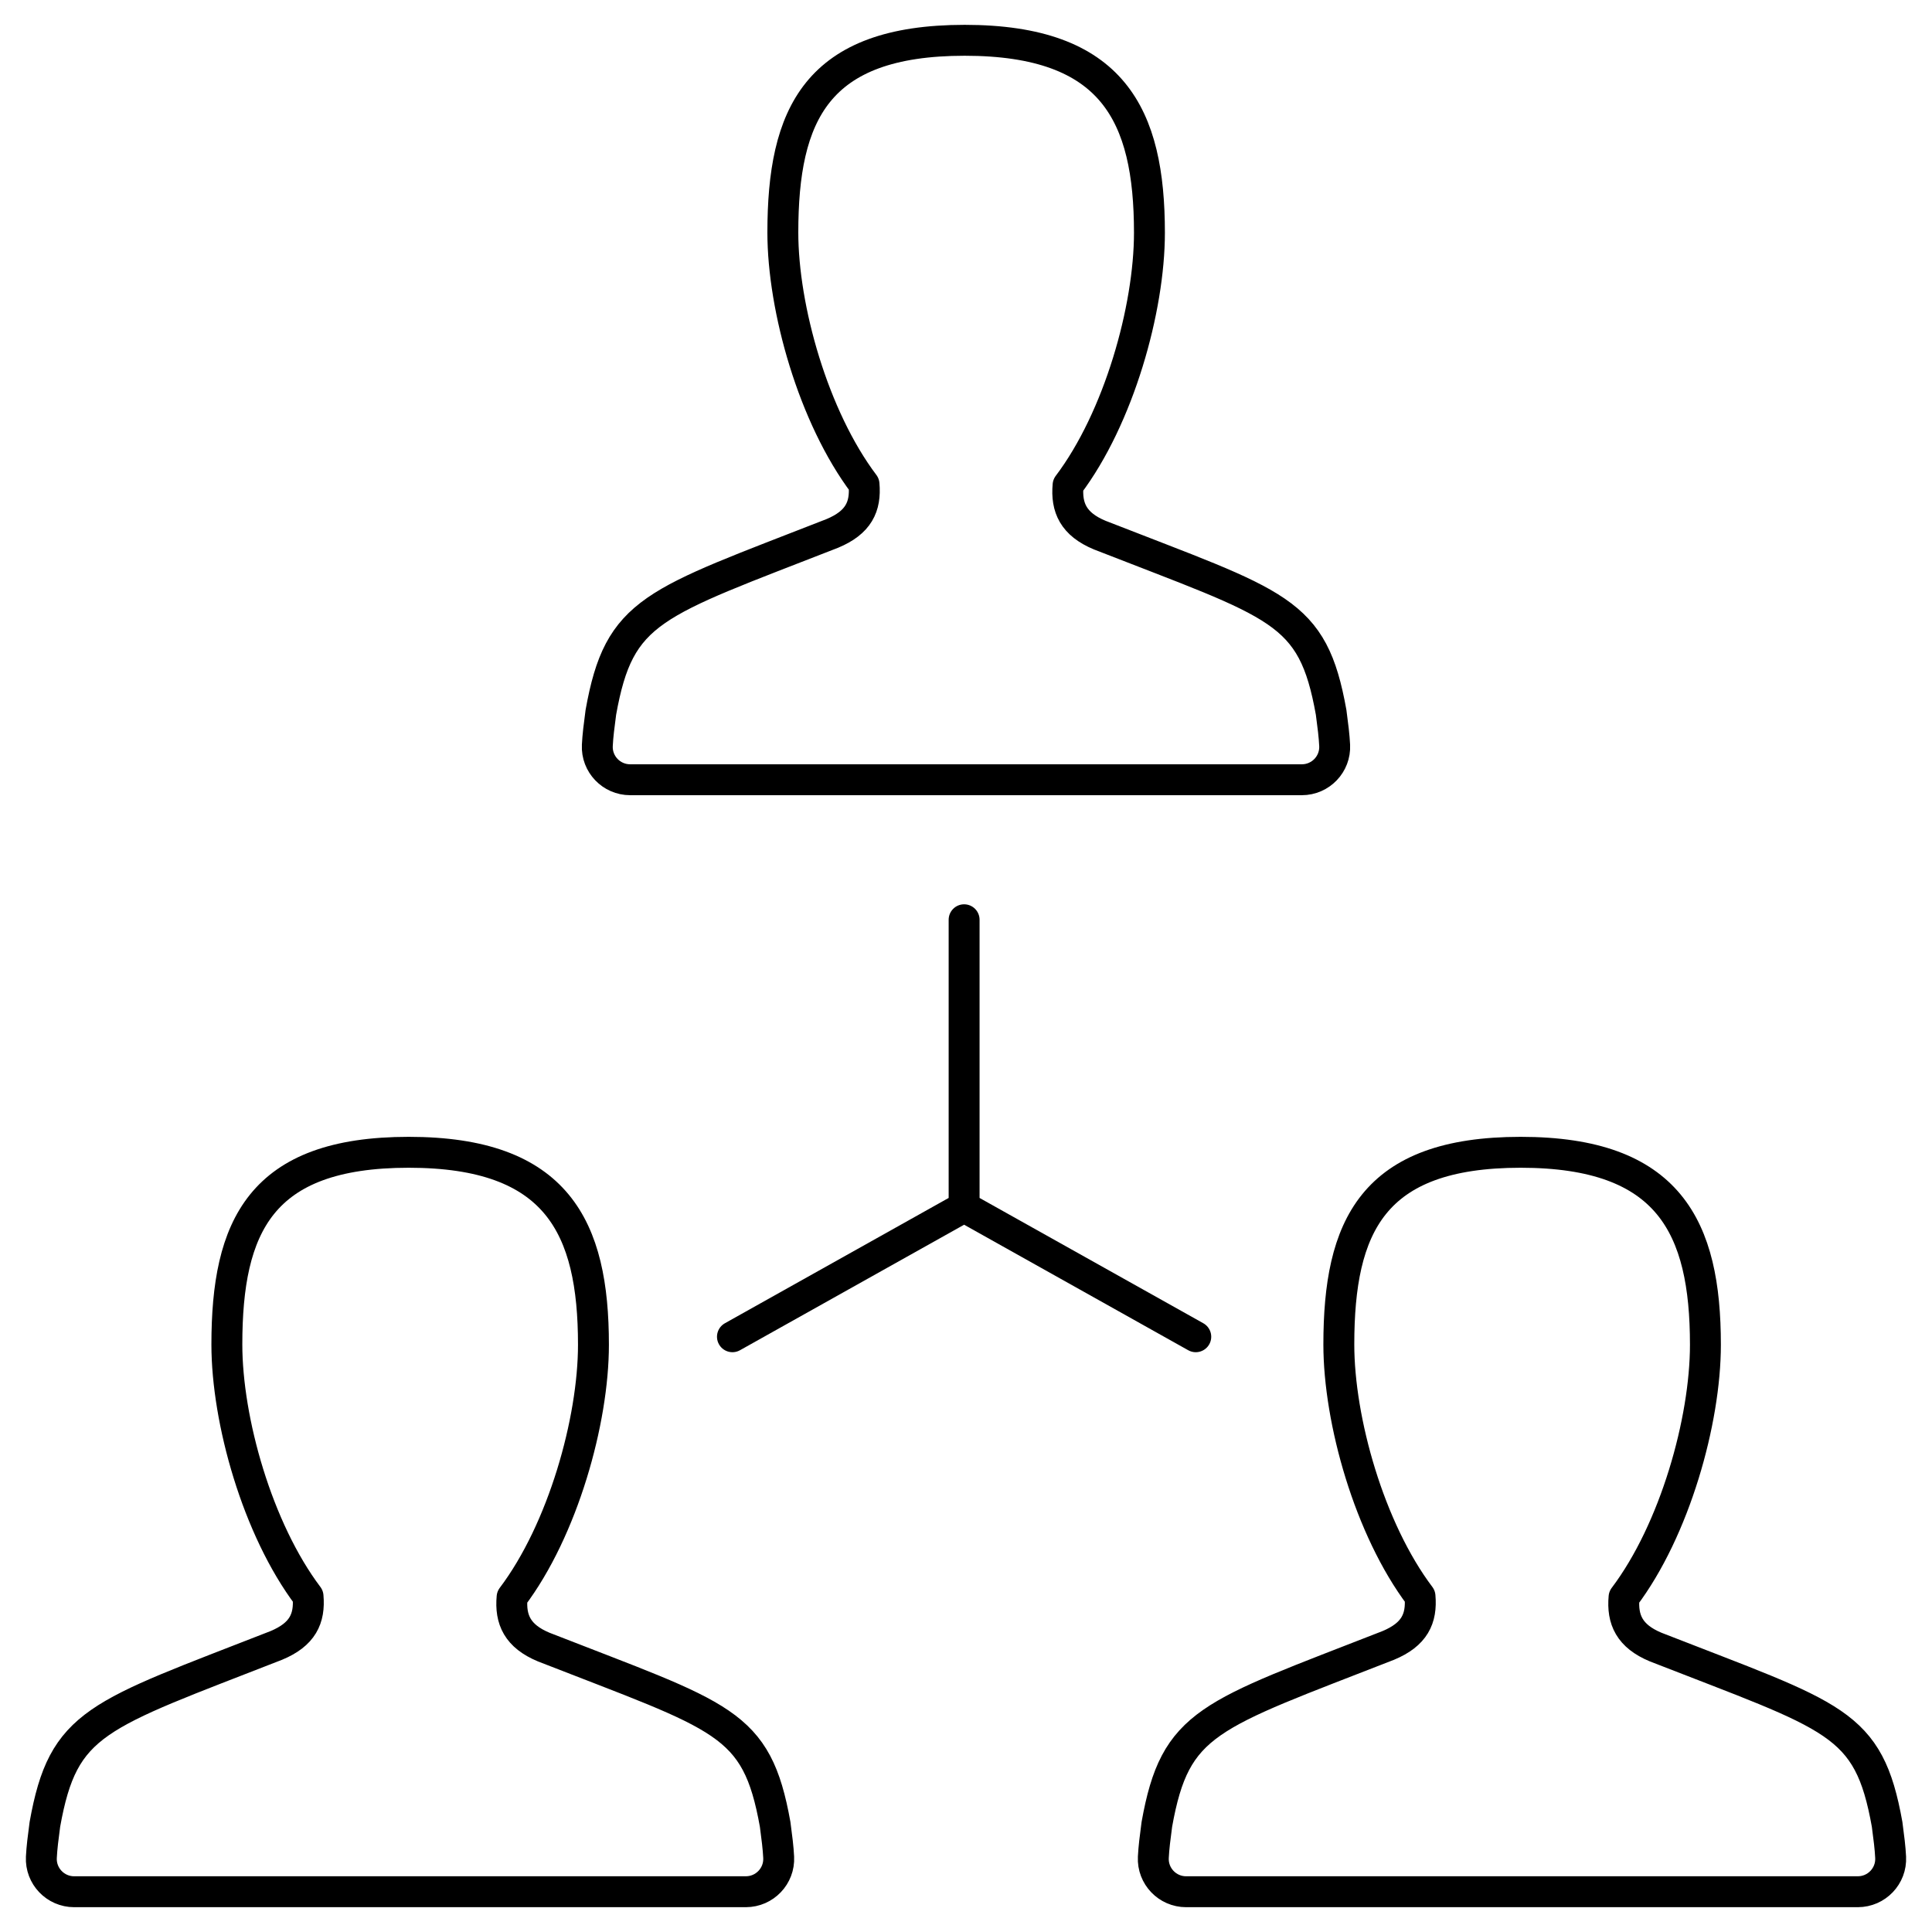
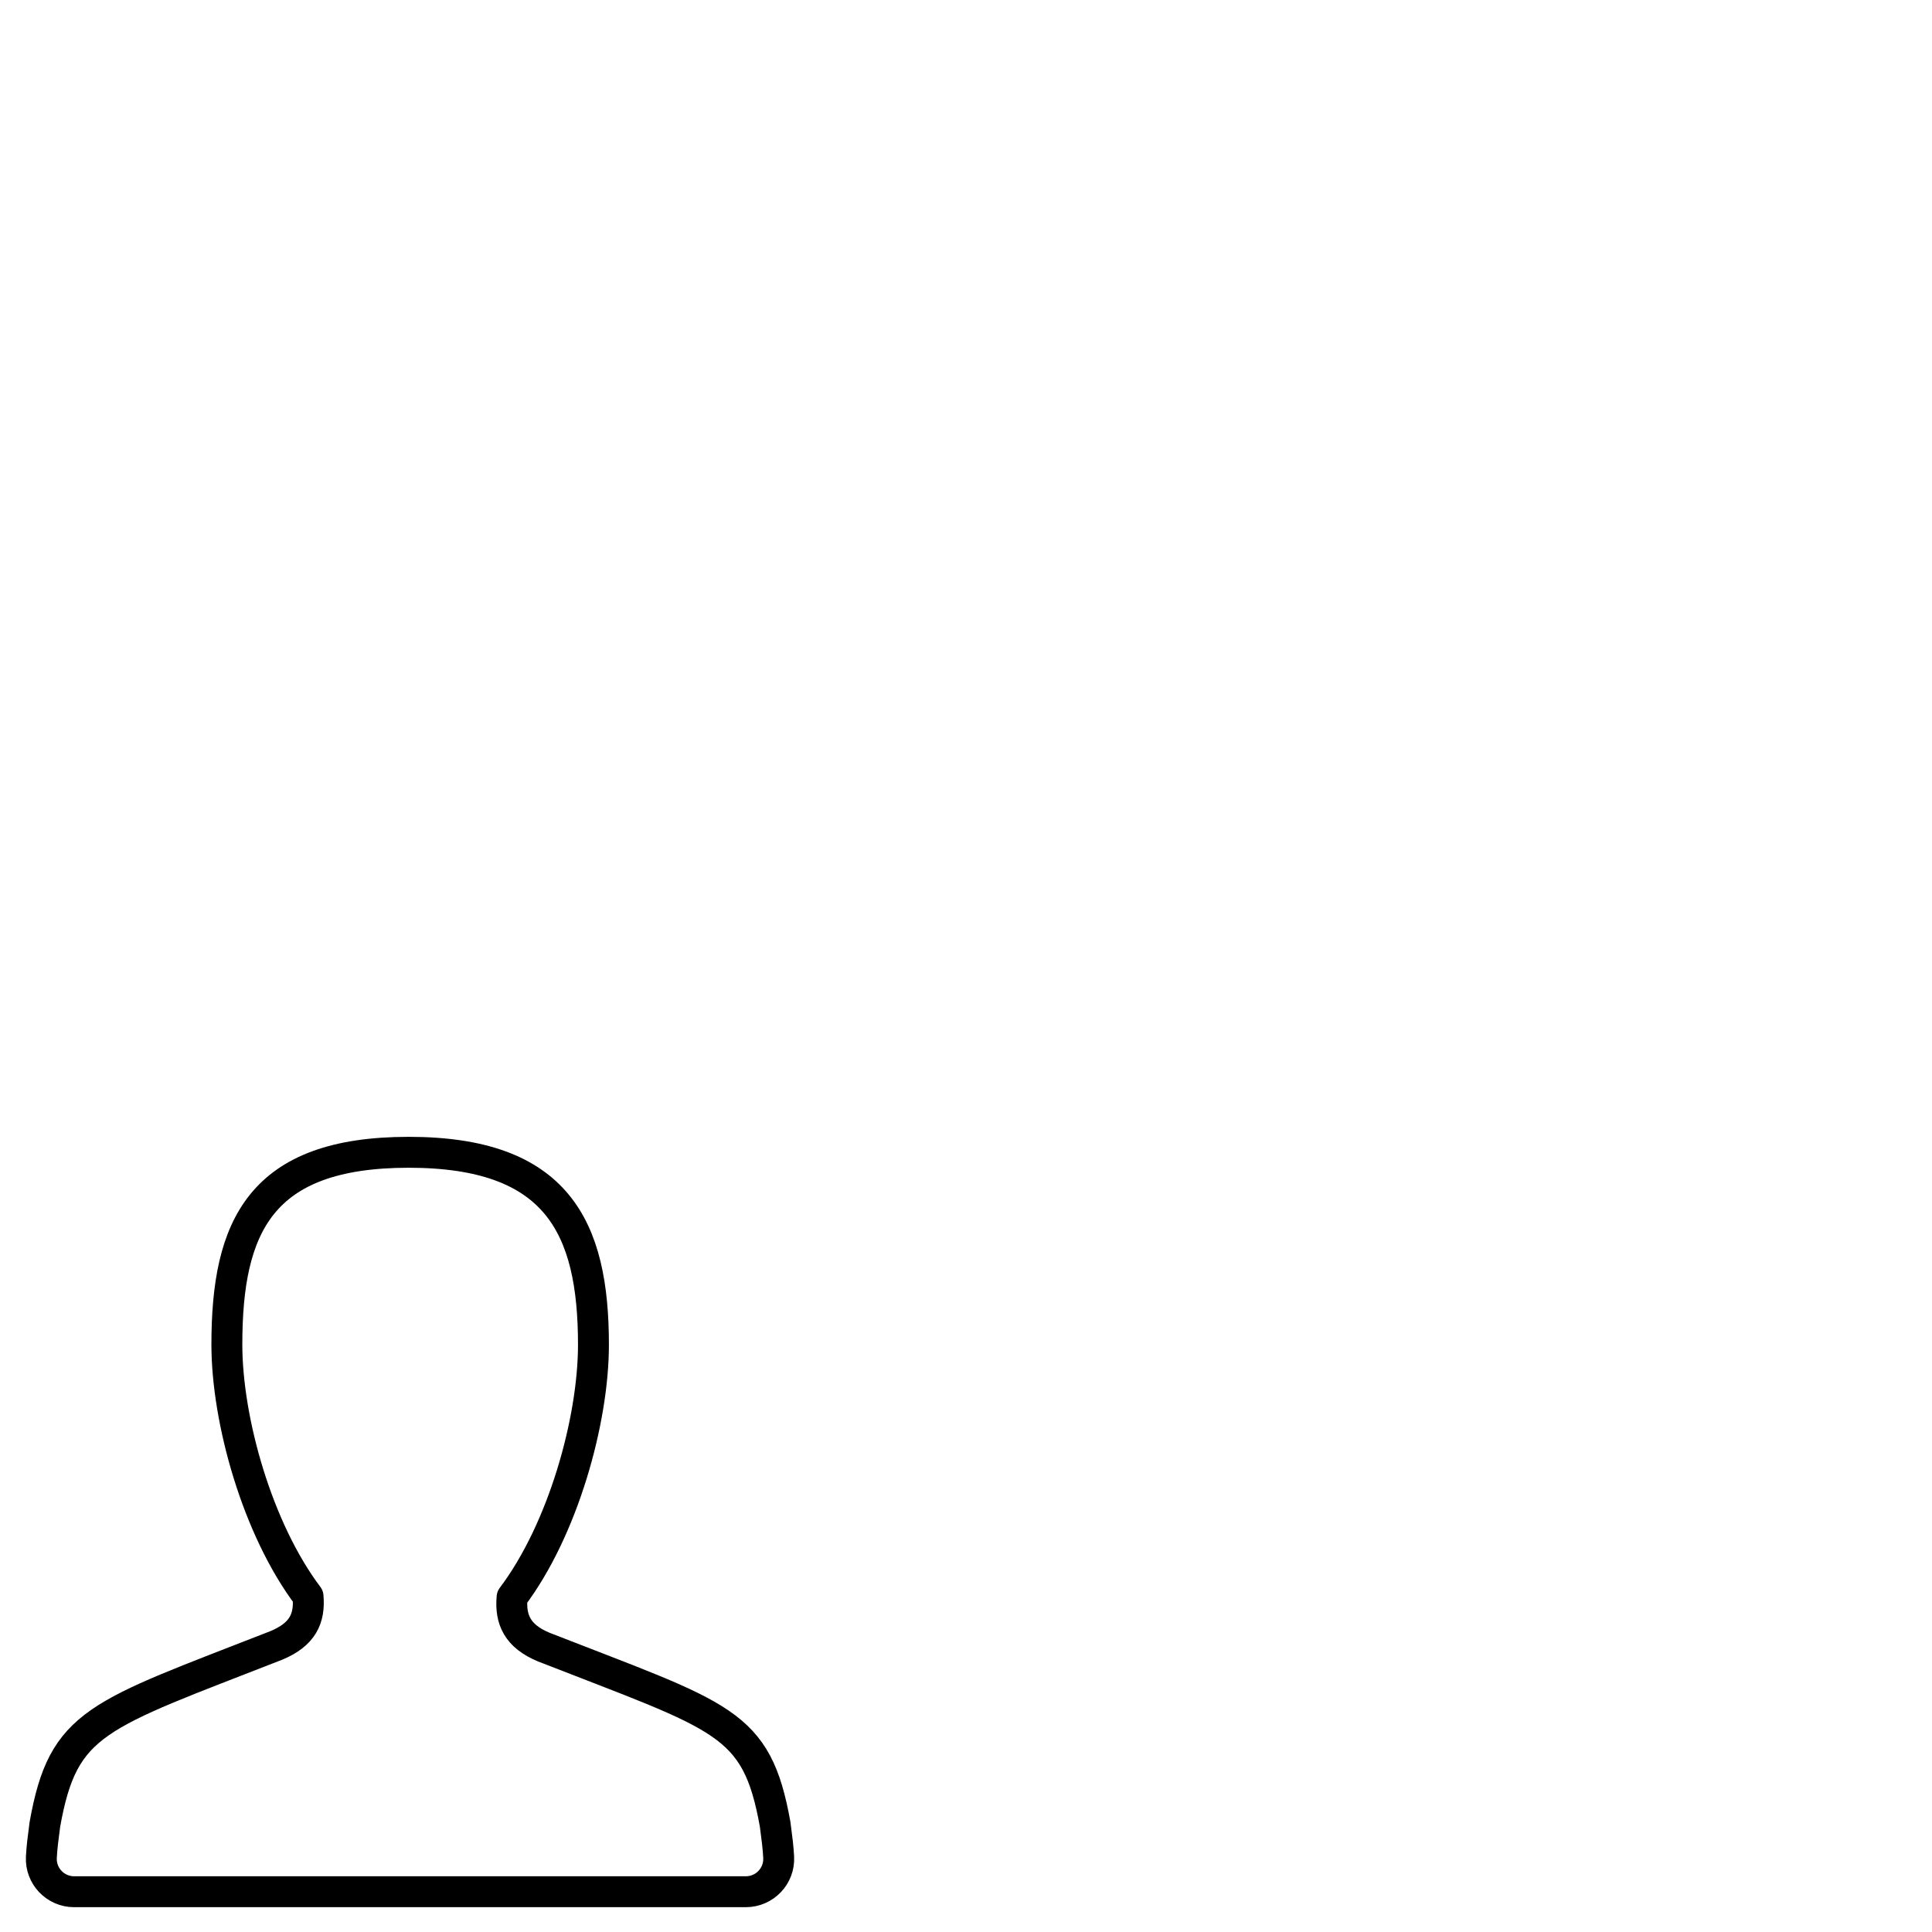
<svg xmlns="http://www.w3.org/2000/svg" version="1.1" id="Layer_1" x="0px" y="0px" width="125px" height="125px" viewBox="0 0 125 125" enable-background="new 0 0 125 125" xml:space="preserve">
  <g id="icon">
-     <path fill="none" stroke="#000000" stroke-width="2" stroke-linecap="round" stroke-linejoin="round" stroke-miterlimit="10" d="   M84.23,50.449c1.211,0,2.182-1.013,2.122-2.224c-0.03-0.618-0.114-1.277-0.228-2.134c-1.199-6.691-3.327-6.913-14.97-11.469   c-1.703-0.707-2.182-1.781-2.05-3.232c3.285-4.347,5.264-11.409,5.264-16.331c0-7.614-2.344-12.452-11.955-12.452   S50.65,7.427,50.65,15.041c0,4.916,1.972,11.937,5.252,16.289c0.126,1.451-0.354,2.476-2.056,3.184   C42.203,39.07,40.074,39.4,38.875,46.091c-0.114,0.857-0.198,1.517-0.228,2.134c-0.06,1.211,0.911,2.224,2.122,2.224H84.23z" />
    <path fill="none" stroke="#000000" stroke-width="2" stroke-linecap="round" stroke-linejoin="round" stroke-miterlimit="10" d="   M48.258,122.394c1.211,0,2.182-1.013,2.122-2.224c-0.03-0.618-0.114-1.277-0.228-2.134c-1.199-6.691-3.327-6.913-14.97-11.469   c-1.703-0.707-2.182-1.781-2.05-3.231c3.285-4.347,5.264-11.409,5.264-16.331c0-7.614-2.344-12.452-11.955-12.452   s-11.763,4.82-11.763,12.434c0,4.916,1.972,11.937,5.252,16.289c0.126,1.451-0.354,2.476-2.056,3.184   c-11.643,4.556-13.771,4.886-14.97,11.577c-0.114,0.857-0.198,1.517-0.228,2.134c-0.06,1.211,0.911,2.224,2.122,2.224H48.258z" />
-     <path fill="none" stroke="#000000" stroke-width="2" stroke-linecap="round" stroke-linejoin="round" stroke-miterlimit="10" d="   M120.202,122.394c1.211,0,2.182-1.013,2.122-2.224c-0.03-0.618-0.114-1.277-0.228-2.134c-1.199-6.691-3.327-6.913-14.97-11.469   c-1.703-0.707-2.182-1.781-2.05-3.231c3.285-4.347,5.264-11.409,5.264-16.331c0-7.614-2.344-12.452-11.955-12.452   s-11.763,4.82-11.763,12.434c0,4.916,1.972,11.937,5.252,16.289c0.126,1.451-0.354,2.476-2.056,3.184   c-11.643,4.556-13.771,4.886-14.97,11.577c-0.114,0.857-0.198,1.517-0.228,2.134c-0.06,1.211,0.911,2.224,2.122,2.224H120.202z" />
-     <path fill="none" stroke="#000000" stroke-width="2" stroke-linecap="round" stroke-linejoin="round" stroke-miterlimit="10" d="   M77.366,86.487l-14.988-8.394V59.508 M47.389,86.487l14.988-8.394" />
  </g>
</svg>